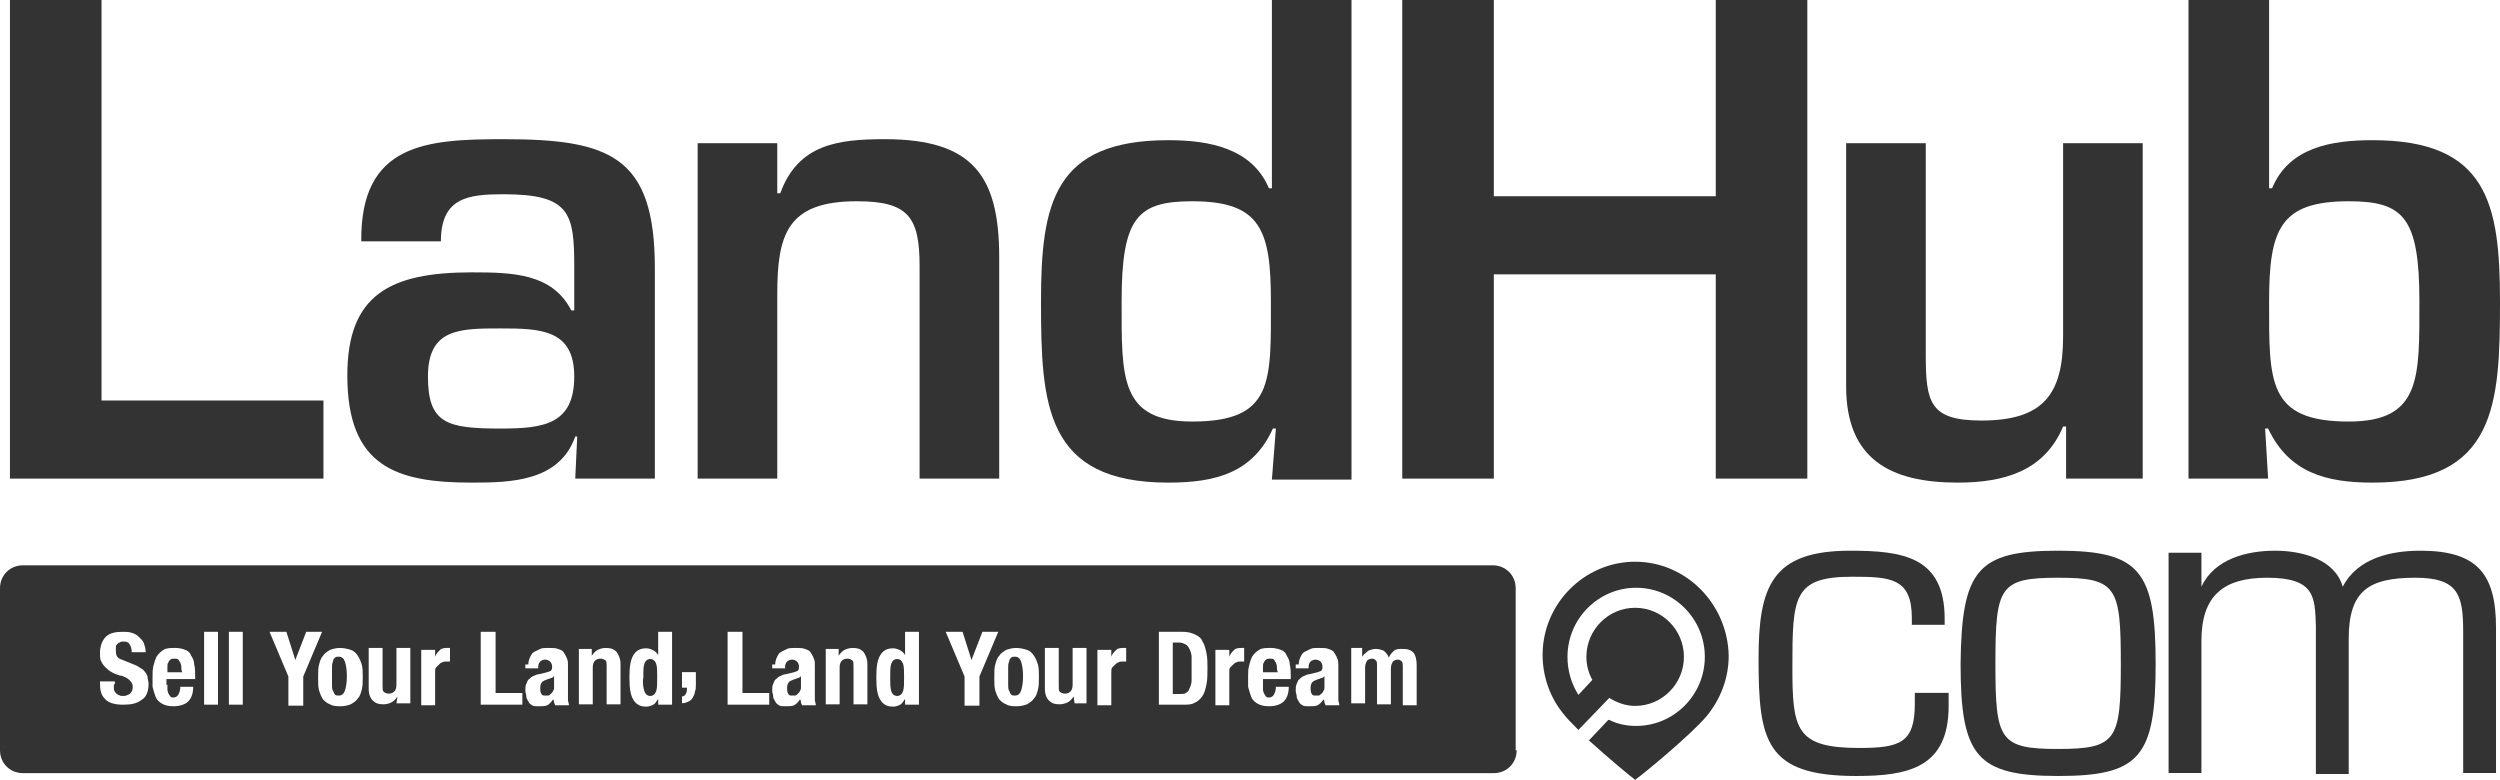
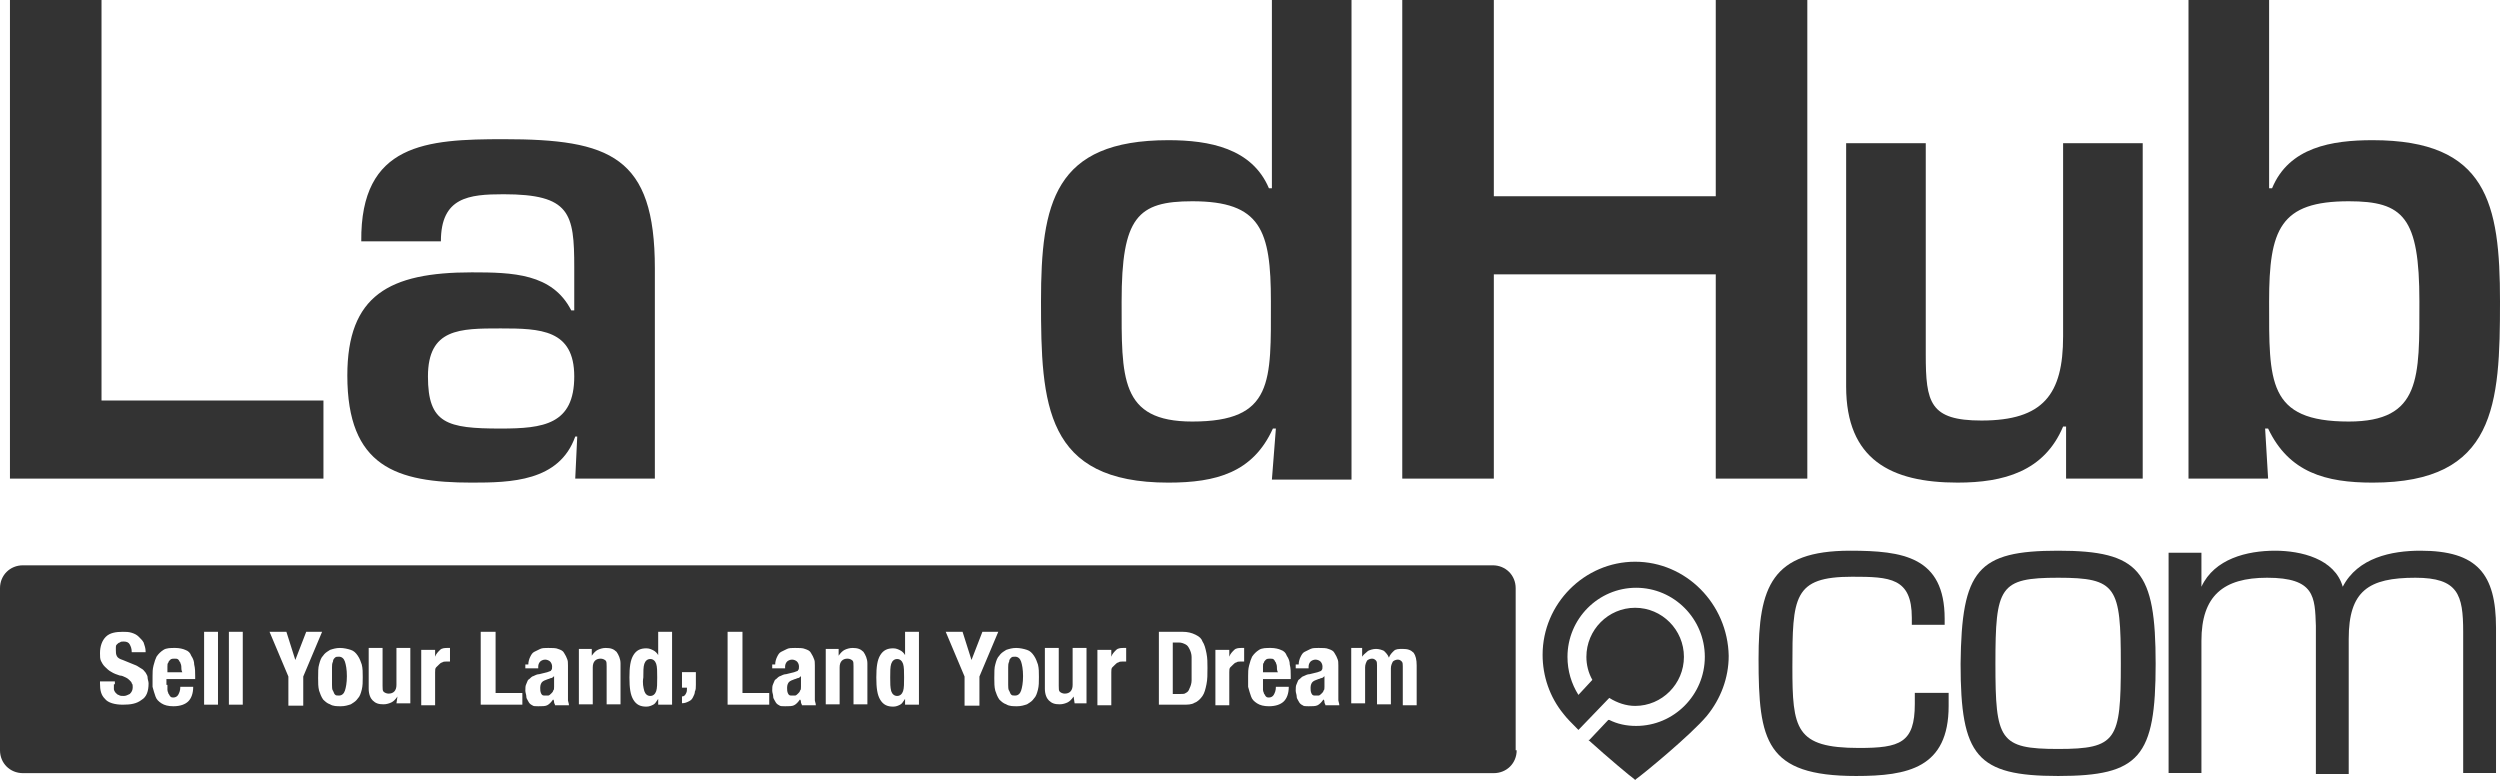
<svg xmlns="http://www.w3.org/2000/svg" width="250" height="78" viewBox="0 0 250 78" fill="none">
  <path d="M194.864 69.389V70.59C194.864 76.798 190.784 77.599 185.609 77.599C176.552 77.599 175.856 74.095 175.856 65.884C175.856 58.675 177.15 55.07 185.012 55.07C190.286 55.07 194.466 55.671 194.466 61.879V62.48H191.182V61.779C191.182 57.774 188.993 57.674 185.211 57.674C179.339 57.674 179.239 59.676 179.239 66.685C179.239 72.893 179.538 74.796 185.907 74.796C189.988 74.796 191.481 74.295 191.481 70.39V69.289H194.864V69.389Z" fill="#333333" />
  <path d="M205.812 55.07C213.973 55.07 215.565 57.073 215.565 66.385C215.565 75.697 213.973 77.599 205.812 77.599C197.651 77.599 196.059 75.597 196.059 66.385C196.158 56.973 197.751 55.07 205.812 55.07ZM205.812 74.896C211.684 74.896 212.082 73.995 212.082 66.385C212.082 58.675 211.684 57.774 205.812 57.774C199.94 57.774 199.542 58.675 199.542 66.385C199.542 73.995 199.94 74.896 205.812 74.896Z" fill="#333333" />
  <path d="M220.143 58.675C221.437 55.871 224.721 55.07 227.508 55.07C230.095 55.07 233.479 55.871 234.275 58.675C235.768 55.771 239.152 55.07 242.038 55.07C247.711 55.07 249.602 57.373 249.602 62.78V77.299H246.318V63.181C246.318 59.476 245.82 57.774 241.54 57.774C236.863 57.774 234.872 59.075 234.872 63.882V77.399H231.588V62.58C231.489 59.676 231.489 57.774 226.712 57.774C222.333 57.774 220.143 59.576 220.143 64.082V77.299H216.859V55.271H220.143V58.675Z" fill="#333333" />
  <path d="M163.515 56.172C158.44 56.172 154.26 60.378 154.26 65.484C154.26 67.587 154.956 69.69 156.35 71.392C156.648 71.792 157.146 72.293 157.842 72.994L160.928 69.79C161.724 70.29 162.619 70.591 163.515 70.591C166.202 70.591 168.392 68.388 168.392 65.685C168.392 62.981 166.202 60.778 163.515 60.778C160.828 60.778 158.639 62.981 158.639 65.685C158.639 66.486 158.838 67.287 159.236 67.987L157.842 69.49C157.146 68.388 156.748 67.086 156.748 65.685C156.748 61.88 159.833 58.776 163.615 58.776C167.397 58.776 170.482 61.88 170.482 65.685C170.482 69.49 167.397 72.593 163.615 72.593C162.619 72.593 161.724 72.393 160.928 71.993H160.828L158.937 73.995H158.838C160.828 75.798 163.117 77.7 163.416 77.9L163.515 78L163.615 77.9C164.212 77.5 169.088 73.495 170.681 71.592C172.074 69.89 172.87 67.787 172.87 65.584C172.771 60.378 168.591 56.172 163.515 56.172Z" fill="#333333" />
  <path fill-rule="evenodd" clip-rule="evenodd" d="M151.667 75.027C151.667 76.32 150.669 77.314 149.372 77.314H2.295C0.998 77.314 0 76.32 0 75.027V58.818C0 57.525 0.998 56.531 2.295 56.531H149.272C150.569 56.531 151.567 57.525 151.567 58.818V75.027H151.667ZM11.388 68.429V68.915C11.388 69.012 11.487 69.206 11.586 69.303L11.586 69.303C11.685 69.4 11.785 69.498 11.884 69.498C11.983 69.595 12.181 69.595 12.38 69.595C12.578 69.595 12.776 69.498 12.974 69.4C13.173 69.206 13.272 69.012 13.272 68.72C13.272 68.526 13.272 68.429 13.173 68.332C13.173 68.234 13.074 68.137 12.974 68.04L12.974 68.04C12.875 67.943 12.776 67.846 12.578 67.749C12.38 67.651 12.181 67.554 11.983 67.554C11.685 67.457 11.388 67.36 11.091 67.166C10.892 67.068 10.694 66.874 10.496 66.68L10.496 66.68C10.297 66.485 10.198 66.291 10.099 66.097C10 65.902 10 65.611 10 65.319V65.319C10 64.639 10.198 64.056 10.595 63.667C10.992 63.279 11.586 63.182 12.28 63.182H12.28C12.578 63.182 12.875 63.182 13.173 63.279C13.47 63.376 13.668 63.473 13.867 63.667L13.867 63.667C14.065 63.862 14.263 64.056 14.362 64.251C14.462 64.542 14.561 64.834 14.561 65.125V65.222H13.173C13.173 64.834 13.073 64.639 12.974 64.445C12.875 64.251 12.677 64.153 12.38 64.153H12.38C12.181 64.153 12.082 64.153 11.983 64.251C11.884 64.251 11.785 64.348 11.685 64.445C11.586 64.542 11.586 64.639 11.586 64.736V65.028C11.586 65.222 11.586 65.416 11.685 65.611C11.785 65.805 11.983 65.902 12.28 65.999L13.47 66.485C13.657 66.546 13.805 66.646 13.938 66.735C14.017 66.788 14.09 66.838 14.164 66.874C14.302 66.942 14.393 67.057 14.468 67.153C14.501 67.195 14.531 67.233 14.561 67.263C14.587 67.315 14.614 67.36 14.639 67.402C14.706 67.516 14.759 67.606 14.759 67.749C14.759 67.846 14.784 67.943 14.809 68.04L14.809 68.04C14.833 68.137 14.858 68.234 14.858 68.332C14.858 69.109 14.66 69.692 14.164 69.984C13.668 70.372 13.073 70.469 12.28 70.469C11.487 70.469 10.793 70.275 10.496 69.886C10.099 69.498 10 69.012 10 68.332V68.137H11.487V68.429H11.388ZM16.742 68.973V68.487H16.643V67.904H19.518V67.613V67.613C19.518 67.224 19.518 66.835 19.419 66.447C19.419 66.155 19.32 65.864 19.122 65.572C19.022 65.281 18.824 65.087 18.527 64.989C18.328 64.892 17.932 64.795 17.535 64.795H17.535C17.039 64.795 16.643 64.795 16.345 64.989C16.048 65.184 15.85 65.378 15.651 65.669C15.552 65.864 15.453 66.155 15.354 66.544C15.255 66.933 15.255 67.224 15.255 67.613V68.682C15.354 69.07 15.453 69.362 15.552 69.653L15.552 69.653C15.651 69.945 15.85 70.139 16.147 70.334C16.445 70.528 16.841 70.625 17.337 70.625C18.031 70.625 18.527 70.431 18.824 70.139C19.122 69.848 19.32 69.362 19.32 68.682H18.031C18.031 69.07 17.932 69.265 17.833 69.459C17.733 69.653 17.535 69.751 17.337 69.751C17.238 69.751 17.139 69.751 17.039 69.653C16.99 69.605 16.965 69.556 16.94 69.508C16.915 69.459 16.891 69.41 16.841 69.362C16.841 69.322 16.824 69.281 16.804 69.234C16.776 69.168 16.742 69.087 16.742 68.973ZM18.068 66.38C18.096 66.447 18.13 66.527 18.13 66.641C18.13 66.835 18.13 67.03 18.229 67.224H16.742V67.03V66.641C16.742 66.447 16.742 66.35 16.841 66.252C16.841 66.155 16.94 66.058 17.039 65.961C17.139 65.864 17.337 65.864 17.436 65.864C17.634 65.864 17.733 65.864 17.833 65.961C17.882 66.01 17.907 66.058 17.932 66.107C17.956 66.155 17.981 66.204 18.031 66.252C18.031 66.293 18.048 66.333 18.068 66.38ZM21.799 63.181V70.469H20.41V63.181H21.799ZM24.277 70.469V63.181H22.889V70.469H24.277ZM29.532 65.999L30.622 63.181H32.209L30.325 67.651V70.566H28.838V67.651L26.954 63.181H28.639L29.532 65.999ZM32.308 65.572C32.11 65.767 32.011 66.058 31.911 66.447C31.812 66.738 31.812 67.224 31.812 67.807V67.807V67.807C31.812 68.293 31.812 68.682 31.911 69.07C32.011 69.362 32.11 69.653 32.308 69.945C32.506 70.139 32.705 70.334 33.002 70.431C33.299 70.625 33.696 70.625 34.093 70.625C34.489 70.625 34.787 70.528 35.084 70.431C35.128 70.402 35.171 70.375 35.211 70.349C35.441 70.203 35.609 70.096 35.778 69.848C35.976 69.653 36.075 69.362 36.175 68.973C36.274 68.585 36.274 68.196 36.274 67.71C36.274 67.224 36.274 66.835 36.175 66.447L36.175 66.447C36.075 66.155 35.976 65.864 35.778 65.572C35.58 65.281 35.382 65.087 35.084 64.989C34.787 64.892 34.39 64.795 33.993 64.795C33.597 64.795 33.299 64.892 33.002 64.989L33.002 64.989C32.958 65.018 32.915 65.045 32.875 65.071C32.645 65.217 32.477 65.324 32.308 65.572ZM33.299 69.07C33.2 68.973 33.2 68.682 33.2 68.487V67.516V66.738C33.2 66.544 33.2 66.35 33.299 66.155C33.299 65.961 33.399 65.864 33.498 65.767C33.597 65.669 33.696 65.669 33.894 65.669C34.192 65.669 34.39 65.864 34.489 66.155C34.588 66.447 34.688 66.933 34.688 67.613C34.688 68.293 34.588 68.779 34.489 69.07C34.39 69.362 34.192 69.556 33.894 69.556C33.696 69.556 33.597 69.556 33.498 69.459C33.436 69.399 33.413 69.339 33.381 69.256C33.361 69.205 33.337 69.145 33.299 69.07ZM39.744 69.653C39.546 69.945 39.347 70.139 39.149 70.236C38.951 70.334 38.653 70.431 38.356 70.431C37.86 70.431 37.563 70.334 37.265 70.042C37.067 69.848 36.869 69.459 36.869 68.876V64.795H38.257V68.585V68.585C38.257 68.876 38.257 69.07 38.356 69.168C38.455 69.265 38.653 69.362 38.852 69.362C39.347 69.362 39.645 69.07 39.645 68.487V64.795H41.033V70.334H39.645L39.744 69.653ZM43.511 65.669V64.989H42.123V70.528H43.511V67.224C43.511 67.03 43.511 66.835 43.611 66.738L43.908 66.447C44.007 66.35 44.106 66.252 44.206 66.252C44.305 66.155 44.503 66.155 44.602 66.155H44.8H44.999V64.795H44.9H44.8C44.503 64.795 44.206 64.795 44.007 64.989L44.007 64.989C43.809 65.184 43.611 65.378 43.511 65.669ZM48.072 63.181H49.559V69.303H52.236V70.469H48.072V63.181ZM53.029 65.669C52.93 65.864 52.831 66.155 52.831 66.447H52.534V66.835H53.823V66.641C53.823 66.447 53.922 66.252 54.021 66.155C54.12 66.058 54.318 65.961 54.517 65.961C54.715 65.961 54.913 66.058 55.012 66.155C55.111 66.252 55.211 66.447 55.211 66.641C55.211 66.835 55.211 66.933 55.111 67.03C55.111 67.09 55.036 67.113 54.931 67.144C54.866 67.164 54.791 67.187 54.715 67.224L53.922 67.418C53.724 67.418 53.525 67.516 53.327 67.613C53.228 67.613 53.029 67.807 52.93 67.904L52.93 67.904C52.791 67.972 52.75 68.088 52.703 68.219C52.683 68.274 52.663 68.332 52.633 68.39C52.534 68.585 52.534 68.779 52.534 69.07C52.534 69.168 52.559 69.265 52.583 69.362C52.608 69.459 52.633 69.556 52.633 69.653C52.633 69.796 52.686 69.886 52.753 70C52.778 70.042 52.805 70.087 52.831 70.139C52.93 70.334 53.029 70.431 53.228 70.528C53.327 70.625 53.525 70.625 53.823 70.625C54.219 70.625 54.517 70.625 54.715 70.528C54.913 70.431 55.111 70.236 55.31 69.945C55.409 70.042 55.409 70.139 55.409 70.236C55.409 70.285 55.434 70.334 55.459 70.382C55.483 70.431 55.508 70.479 55.508 70.528H56.896C56.896 70.414 56.862 70.3 56.834 70.206L56.834 70.206C56.814 70.139 56.797 70.082 56.797 70.042V69.459V66.544C56.797 66.252 56.797 66.058 56.698 65.864C56.632 65.669 56.566 65.561 56.5 65.454L56.5 65.454C56.467 65.4 56.434 65.346 56.4 65.281C56.301 65.087 56.103 64.989 55.806 64.892C55.607 64.795 55.211 64.795 54.814 64.795C54.517 64.795 54.219 64.795 54.021 64.892L53.426 65.184C53.228 65.281 53.129 65.475 53.029 65.669ZM54.963 67.856C55.012 67.832 55.062 67.807 55.111 67.807C55.211 67.807 55.31 67.71 55.409 67.613V68.682C55.409 68.876 55.409 68.973 55.31 69.07C55.31 69.168 55.211 69.265 55.111 69.362C55.012 69.459 54.913 69.556 54.814 69.556H54.517C54.318 69.556 54.219 69.556 54.12 69.362C54.021 69.168 54.021 68.973 54.021 68.779C54.021 68.487 54.12 68.293 54.219 68.196C54.318 68.099 54.517 68.001 54.814 67.904C54.864 67.904 54.913 67.88 54.963 67.856ZM59.177 64.892V65.572C59.375 65.281 59.573 65.087 59.772 64.989C59.97 64.892 60.267 64.795 60.565 64.795C61.06 64.795 61.358 64.892 61.655 65.184C61.854 65.475 62.052 65.864 62.052 66.35V70.431H60.664V66.641C60.664 66.35 60.664 66.155 60.565 66.058C60.465 65.961 60.267 65.864 60.069 65.864C59.573 65.864 59.276 66.155 59.276 66.738V70.431H57.888V64.892H59.177ZM65.722 70.032L65.723 70.031L65.725 70.028L65.725 70.027L65.727 70.025C65.755 69.982 65.786 69.935 65.819 69.886V70.469H67.207V63.181H65.819V65.513C65.72 65.319 65.522 65.125 65.324 65.028C65.125 64.93 64.927 64.833 64.63 64.833C64.035 64.833 63.638 65.028 63.341 65.513C63.043 65.999 62.944 66.68 62.944 67.748C62.944 68.817 63.043 69.498 63.341 69.983C63.638 70.469 64.035 70.663 64.63 70.663C64.927 70.663 65.125 70.566 65.324 70.469C65.487 70.389 65.583 70.243 65.722 70.032L65.722 70.032ZM65.026 69.595C64.729 69.595 64.531 69.4 64.431 69.109C64.332 68.72 64.233 68.331 64.332 67.748C64.332 67.165 64.332 66.68 64.431 66.388C64.531 66.097 64.729 65.902 65.026 65.902C65.324 65.902 65.522 66.097 65.621 66.388C65.72 66.68 65.72 67.165 65.72 67.748C65.72 68.331 65.72 68.817 65.621 69.109C65.522 69.4 65.324 69.595 65.026 69.595ZM69.587 68.478C69.587 68.77 69.587 68.964 69.488 69.158C69.488 69.353 69.389 69.547 69.29 69.741C69.19 69.936 69.091 70.033 68.893 70.13C68.695 70.227 68.496 70.324 68.199 70.324V69.644C68.397 69.644 68.496 69.547 68.596 69.353C68.695 69.158 68.695 69.061 68.695 68.867V68.77H68.199V67.215H69.587V68.478ZM74.247 63.181H72.76V70.469H76.924V69.303H74.247V63.181ZM77.519 66.447C77.519 66.155 77.618 65.864 77.717 65.669C77.816 65.475 77.915 65.281 78.114 65.184L78.709 64.892C78.907 64.795 79.204 64.795 79.502 64.795C79.898 64.795 80.295 64.795 80.493 64.892C80.791 64.989 80.989 65.087 81.088 65.281C81.121 65.346 81.154 65.4 81.187 65.454C81.253 65.561 81.319 65.669 81.385 65.864C81.485 66.058 81.485 66.252 81.485 66.544V69.459V70.042C81.485 70.082 81.502 70.139 81.522 70.206L81.522 70.206C81.55 70.3 81.584 70.414 81.584 70.528H80.196C80.196 70.479 80.171 70.431 80.146 70.382C80.121 70.334 80.097 70.285 80.097 70.236C80.097 70.139 80.097 70.042 79.997 69.945C79.799 70.236 79.601 70.431 79.403 70.528C79.204 70.625 78.907 70.625 78.51 70.625C78.213 70.625 78.014 70.625 77.915 70.528C77.717 70.431 77.618 70.334 77.519 70.139C77.492 70.087 77.466 70.042 77.441 70.001L77.441 70C77.374 69.886 77.32 69.796 77.32 69.653C77.32 69.556 77.296 69.459 77.271 69.362C77.246 69.265 77.221 69.168 77.221 69.07C77.221 68.779 77.221 68.585 77.32 68.39C77.35 68.332 77.371 68.274 77.391 68.219C77.437 68.088 77.479 67.972 77.618 67.904C77.717 67.807 77.915 67.613 78.014 67.613C78.213 67.516 78.411 67.418 78.609 67.418L79.403 67.224C79.478 67.187 79.554 67.164 79.619 67.144C79.723 67.113 79.799 67.09 79.799 67.03C79.898 66.933 79.898 66.835 79.898 66.641C79.898 66.447 79.799 66.252 79.7 66.155C79.601 66.058 79.403 65.961 79.204 65.961C79.006 65.961 78.808 66.058 78.709 66.155C78.609 66.252 78.51 66.447 78.51 66.641V66.835H77.221V66.447H77.519ZM79.799 67.807C79.749 67.807 79.7 67.832 79.65 67.856C79.601 67.88 79.551 67.904 79.502 67.904C79.204 68.001 79.006 68.099 78.907 68.196C78.808 68.293 78.709 68.487 78.709 68.779C78.709 68.973 78.709 69.168 78.808 69.362C78.907 69.556 79.006 69.556 79.204 69.556H79.502C79.601 69.556 79.7 69.459 79.799 69.362C79.898 69.265 79.997 69.168 79.997 69.07C80.097 68.973 80.097 68.876 80.097 68.682V67.613C79.997 67.71 79.898 67.807 79.799 67.807ZM83.864 65.572V64.892H82.575V70.431H83.963V66.738C83.963 66.155 84.261 65.864 84.756 65.864C84.955 65.864 85.153 65.961 85.252 66.058C85.351 66.155 85.351 66.35 85.351 66.641V70.431H86.739V66.35C86.739 65.864 86.541 65.475 86.343 65.184C86.045 64.892 85.748 64.795 85.252 64.795C84.955 64.795 84.657 64.892 84.459 64.989C84.261 65.087 84.062 65.281 83.864 65.572ZM90.411 70.031L90.41 70.032L90.41 70.032C90.27 70.243 90.174 70.389 90.011 70.469C89.813 70.566 89.615 70.663 89.317 70.663C88.722 70.663 88.326 70.469 88.028 69.983C87.731 69.498 87.632 68.817 87.632 67.748C87.632 66.68 87.731 65.999 88.028 65.513C88.326 65.028 88.722 64.833 89.317 64.833C89.615 64.833 89.813 64.93 90.011 65.028C90.21 65.125 90.408 65.319 90.507 65.513V63.181H91.895V70.469H90.507V69.886C90.473 69.936 90.442 69.983 90.413 70.027L90.412 70.028L90.411 70.031ZM89.119 69.109C89.218 69.4 89.416 69.595 89.714 69.595C90.011 69.595 90.21 69.4 90.309 69.109C90.408 68.817 90.408 68.331 90.408 67.748C90.408 67.165 90.408 66.68 90.309 66.388C90.21 66.097 90.011 65.902 89.714 65.902C89.416 65.902 89.218 66.097 89.119 66.388C89.02 66.68 89.02 67.165 89.02 67.748C89.02 68.331 89.02 68.72 89.119 69.109ZM98.24 63.181L97.15 65.999L96.257 63.181H94.572L96.456 67.651V70.566H97.943V67.651L99.827 63.181H98.24ZM99.529 66.447C99.628 66.058 99.728 65.767 99.926 65.572C100.095 65.324 100.263 65.217 100.493 65.071C100.533 65.045 100.575 65.018 100.62 64.989C100.917 64.892 101.215 64.795 101.611 64.795C102.008 64.795 102.405 64.892 102.702 64.989C102.999 65.087 103.198 65.281 103.396 65.572C103.594 65.864 103.693 66.155 103.793 66.447C103.892 66.835 103.892 67.224 103.892 67.71C103.892 68.196 103.892 68.585 103.793 68.973C103.693 69.362 103.594 69.653 103.396 69.848C103.227 70.096 103.059 70.203 102.829 70.349L102.786 70.377C102.759 70.394 102.731 70.412 102.702 70.431C102.405 70.528 102.107 70.625 101.71 70.625C101.314 70.625 100.917 70.625 100.62 70.431C100.322 70.334 100.124 70.139 99.926 69.945C99.728 69.653 99.628 69.362 99.529 69.07C99.43 68.682 99.43 68.293 99.43 67.807C99.43 67.224 99.43 66.738 99.529 66.447ZM100.818 68.487C100.818 68.682 100.818 68.973 100.917 69.07C100.955 69.145 100.979 69.205 100.999 69.256C101.031 69.339 101.054 69.399 101.116 69.459C101.215 69.556 101.314 69.556 101.512 69.556C101.81 69.556 102.008 69.362 102.107 69.07C102.206 68.779 102.305 68.293 102.305 67.613C102.305 66.933 102.206 66.447 102.107 66.155C102.008 65.864 101.81 65.669 101.512 65.669C101.314 65.669 101.215 65.669 101.116 65.767C101.016 65.864 100.917 65.961 100.917 66.155C100.818 66.35 100.818 66.544 100.818 66.738V67.516V68.487ZM106.767 70.236C106.965 70.139 107.163 69.945 107.362 69.653L107.461 70.334H108.651V64.795H107.263V68.487C107.263 69.07 106.965 69.362 106.469 69.362C106.271 69.362 106.073 69.265 105.974 69.168C105.875 69.07 105.875 68.876 105.875 68.585V64.795H104.487V68.876C104.487 69.459 104.685 69.848 104.883 70.042C105.181 70.334 105.478 70.431 105.974 70.431C106.271 70.431 106.569 70.334 106.767 70.236ZM111.13 64.989V65.669C111.229 65.378 111.427 65.184 111.625 64.989C111.824 64.795 112.121 64.795 112.418 64.795H112.518H112.617V66.155H112.418H112.22C112.121 66.155 111.923 66.155 111.824 66.252C111.724 66.252 111.625 66.35 111.526 66.447L111.229 66.738C111.13 66.835 111.13 67.03 111.13 67.224V70.528H109.741V64.989H111.13ZM119.557 63.473C119.16 63.279 118.764 63.181 118.268 63.181H115.888V70.469H118.268C118.764 70.469 119.16 70.469 119.458 70.275C119.755 70.178 120.053 69.886 120.251 69.595C120.449 69.303 120.548 68.915 120.647 68.429C120.747 67.943 120.747 67.457 120.747 66.777V66.777V66.777C120.747 66.291 120.747 65.805 120.647 65.319C120.548 64.833 120.449 64.445 120.251 64.153C120.152 63.862 119.953 63.667 119.557 63.473ZM118.565 69.303C118.466 69.4 118.268 69.4 117.971 69.4H117.277V64.25H117.871C118.169 64.25 118.367 64.347 118.565 64.445C118.764 64.542 118.863 64.736 118.962 64.93C119.061 65.125 119.16 65.416 119.16 65.708V66.777V68.04C119.16 68.331 119.061 68.623 118.962 68.817C118.863 69.109 118.764 69.206 118.565 69.303ZM122.928 64.989V65.669C123.027 65.378 123.225 65.184 123.424 64.989C123.622 64.795 123.919 64.795 124.217 64.795H124.316H124.415V66.155H124.217H124.018C123.919 66.155 123.721 66.155 123.622 66.252C123.523 66.252 123.424 66.35 123.324 66.447L123.324 66.447L123.027 66.738C122.928 66.835 122.928 67.03 122.928 67.224V70.528H121.54V64.989H122.928ZM126.299 68.973V68.487V67.904H129.075V67.613C129.075 67.224 129.075 66.835 128.976 66.447C128.976 66.155 128.877 65.864 128.678 65.572C128.579 65.281 128.381 65.087 128.083 64.989C127.885 64.892 127.489 64.795 127.092 64.795C126.596 64.795 126.2 64.795 125.902 64.989C125.605 65.184 125.406 65.378 125.208 65.669C125.109 65.864 125.01 66.155 124.911 66.544C124.812 66.933 124.812 67.224 124.812 67.613V68.682C124.911 69.07 125.01 69.362 125.109 69.653L125.109 69.653C125.208 69.945 125.406 70.139 125.704 70.334C126.001 70.528 126.398 70.625 126.894 70.625C127.588 70.625 128.083 70.431 128.381 70.139C128.678 69.848 128.877 69.362 128.877 68.682H127.588C127.588 69.07 127.489 69.265 127.389 69.459C127.29 69.653 127.092 69.751 126.894 69.751C126.794 69.751 126.695 69.751 126.596 69.653C126.547 69.605 126.522 69.556 126.497 69.508C126.472 69.459 126.447 69.41 126.398 69.362C126.398 69.322 126.381 69.281 126.361 69.234C126.333 69.168 126.299 69.087 126.299 68.973ZM127.625 66.38C127.653 66.447 127.687 66.527 127.687 66.641C127.687 66.835 127.687 67.03 127.786 67.224H126.299V67.03V66.641C126.299 66.447 126.299 66.35 126.398 66.252C126.398 66.155 126.497 66.058 126.596 65.961C126.695 65.864 126.894 65.864 126.993 65.864C127.191 65.864 127.29 65.864 127.389 65.961C127.439 66.01 127.464 66.058 127.489 66.107C127.513 66.155 127.538 66.204 127.588 66.252C127.588 66.293 127.605 66.333 127.625 66.38ZM129.868 66.447C129.868 66.155 129.967 65.864 130.066 65.669C130.166 65.475 130.265 65.281 130.463 65.184L131.058 64.892C131.256 64.795 131.554 64.795 131.851 64.795C132.248 64.795 132.644 64.795 132.843 64.892C133.14 64.989 133.338 65.087 133.437 65.281C133.47 65.346 133.504 65.4 133.537 65.454C133.603 65.561 133.669 65.669 133.735 65.864C133.834 66.058 133.834 66.252 133.834 66.544V69.459V70.042C133.834 70.082 133.851 70.139 133.871 70.206L133.871 70.206C133.899 70.3 133.933 70.414 133.933 70.528H132.545C132.545 70.479 132.52 70.431 132.496 70.382C132.471 70.334 132.446 70.285 132.446 70.236C132.446 70.139 132.446 70.042 132.347 69.945C132.149 70.236 131.95 70.431 131.752 70.528C131.554 70.625 131.256 70.625 130.86 70.625C130.562 70.625 130.364 70.625 130.265 70.528C130.066 70.431 129.967 70.334 129.868 70.139C129.842 70.087 129.815 70.042 129.79 70C129.723 69.886 129.67 69.796 129.67 69.653C129.67 69.556 129.645 69.459 129.62 69.362L129.62 69.362C129.595 69.265 129.571 69.168 129.571 69.07V69.07C129.571 68.779 129.571 68.585 129.67 68.39C129.699 68.332 129.72 68.274 129.74 68.219C129.787 68.088 129.828 67.972 129.967 67.904C130.066 67.807 130.265 67.613 130.364 67.613C130.562 67.516 130.76 67.418 130.959 67.418L131.752 67.224C131.828 67.187 131.903 67.164 131.968 67.144C132.073 67.113 132.149 67.09 132.149 67.03C132.248 66.933 132.248 66.835 132.248 66.641C132.248 66.447 132.149 66.252 132.049 66.155C131.95 66.058 131.752 65.961 131.554 65.961C131.355 65.961 131.157 66.058 131.058 66.155C130.959 66.252 130.86 66.447 130.86 66.641V66.835H129.571V66.447H129.868ZM132.149 67.807C132.099 67.807 132.049 67.832 132 67.856C131.95 67.88 131.901 67.904 131.851 67.904C131.554 68.001 131.355 68.099 131.256 68.196C131.157 68.293 131.058 68.487 131.058 68.779C131.058 68.973 131.058 69.168 131.157 69.362C131.256 69.556 131.355 69.556 131.554 69.556H131.851C131.95 69.556 132.049 69.459 132.149 69.362L132.149 69.362C132.248 69.265 132.347 69.168 132.347 69.07C132.446 68.973 132.446 68.876 132.446 68.682V67.613C132.347 67.71 132.248 67.807 132.149 67.807ZM136.214 65.669V65.087V64.795H135.123V70.334H136.511V66.738C136.511 66.447 136.61 66.252 136.709 66.058C136.808 65.961 137.007 65.864 137.205 65.864C137.403 65.864 137.503 65.961 137.602 66.058C137.701 66.155 137.701 66.35 137.701 66.544V70.431H139.089V66.835C139.089 66.544 139.188 66.35 139.287 66.155C139.386 66.058 139.585 65.961 139.783 65.961C139.981 65.961 140.08 66.058 140.179 66.155C140.279 66.252 140.279 66.447 140.279 66.641V70.528H141.667V66.544C141.667 65.961 141.568 65.572 141.369 65.281C141.072 64.989 140.774 64.892 140.279 64.892C139.882 64.892 139.585 64.892 139.386 65.087C139.188 65.281 138.99 65.475 138.891 65.767C138.791 65.475 138.593 65.281 138.395 65.087C138.197 64.989 137.899 64.892 137.602 64.892C137.304 64.892 137.007 64.989 136.808 65.087C136.742 65.151 136.676 65.205 136.61 65.259C136.478 65.367 136.346 65.475 136.214 65.669Z" fill="#333333" />
  <path d="M10.151 40.051H32.345V47.861H0.995V0H10.151V40.051Z" fill="#333333" />
  <path d="M57.723 43.656H57.524C55.932 48.161 51.055 48.262 47.174 48.262C39.61 48.262 34.733 46.66 34.733 37.548C34.733 29.538 38.913 27.235 47.174 27.235C51.254 27.235 55.235 27.335 57.126 31.04H57.425V26.734C57.425 21.327 57.026 19.425 50.358 19.425C46.875 19.425 44.089 19.725 44.089 24.131H36.127C36.027 14.318 42.695 13.918 50.358 13.918C61.007 13.918 65.486 15.62 65.486 26.834V47.861H57.524L57.723 43.656ZM42.795 37.648C42.795 42.354 44.686 42.855 50.06 42.855C54.339 42.855 57.425 42.454 57.425 37.648C57.425 32.942 54.041 32.842 50.06 32.842C45.98 32.842 42.795 32.842 42.795 37.648Z" fill="#333333" />
-   <path d="M77.727 14.318V19.324H78.026C79.817 14.418 83.798 13.918 88.475 13.918C97.233 13.918 99.921 17.522 99.921 25.733V47.861H91.959V26.634C91.959 21.727 90.864 20.125 85.689 20.125C78.722 20.125 77.727 23.43 77.727 29.437V47.861H69.765V14.318H77.727Z" fill="#333333" />
  <path d="M127.588 42.855H127.289C125.299 47.261 121.616 48.262 116.839 48.262C104.498 48.262 104.1 40.452 104.1 30.139C104.1 20.326 105.394 14.018 116.839 14.018C120.92 14.018 125.199 14.819 126.891 18.824H127.19V0H135.151V47.962H127.19L127.588 42.855ZM112.162 30.139C112.162 37.748 111.963 42.154 119.228 42.154C127.389 42.154 127.09 38.149 127.09 30.139C127.09 23.03 126.095 20.126 119.228 20.126C113.754 20.126 112.162 21.728 112.162 30.139Z" fill="#333333" />
  <path d="M180.732 47.861H171.576V27.435H149.383V47.861H140.227V0H149.383V19.625H171.576V0H180.732V47.861Z" fill="#333333" />
  <path d="M206.608 47.861V42.654H206.31C204.419 47.16 200.338 48.261 195.76 48.261C189.092 48.261 184.614 45.959 184.614 38.649V14.318H192.576V35.445C192.576 40.251 192.974 42.053 198.149 42.053C204.319 42.053 206.31 39.45 206.31 33.643V14.318H214.271V47.861H206.608Z" fill="#333333" />
  <path d="M218.949 0H226.911V18.824H227.209C228.901 14.719 233.181 14.018 237.261 14.018C248.706 14.018 250 20.326 250 30.139C250 40.452 249.602 48.262 237.261 48.262C232.584 48.262 228.901 47.261 226.811 42.855H226.513L226.811 47.861H218.85V0H218.949ZM226.911 30.139C226.911 38.149 226.712 42.154 234.873 42.154C242.138 42.154 241.939 37.748 241.939 30.139C241.939 21.728 240.346 20.126 234.873 20.126C228.006 20.126 226.911 22.929 226.911 30.139Z" fill="#333333" />
</svg>